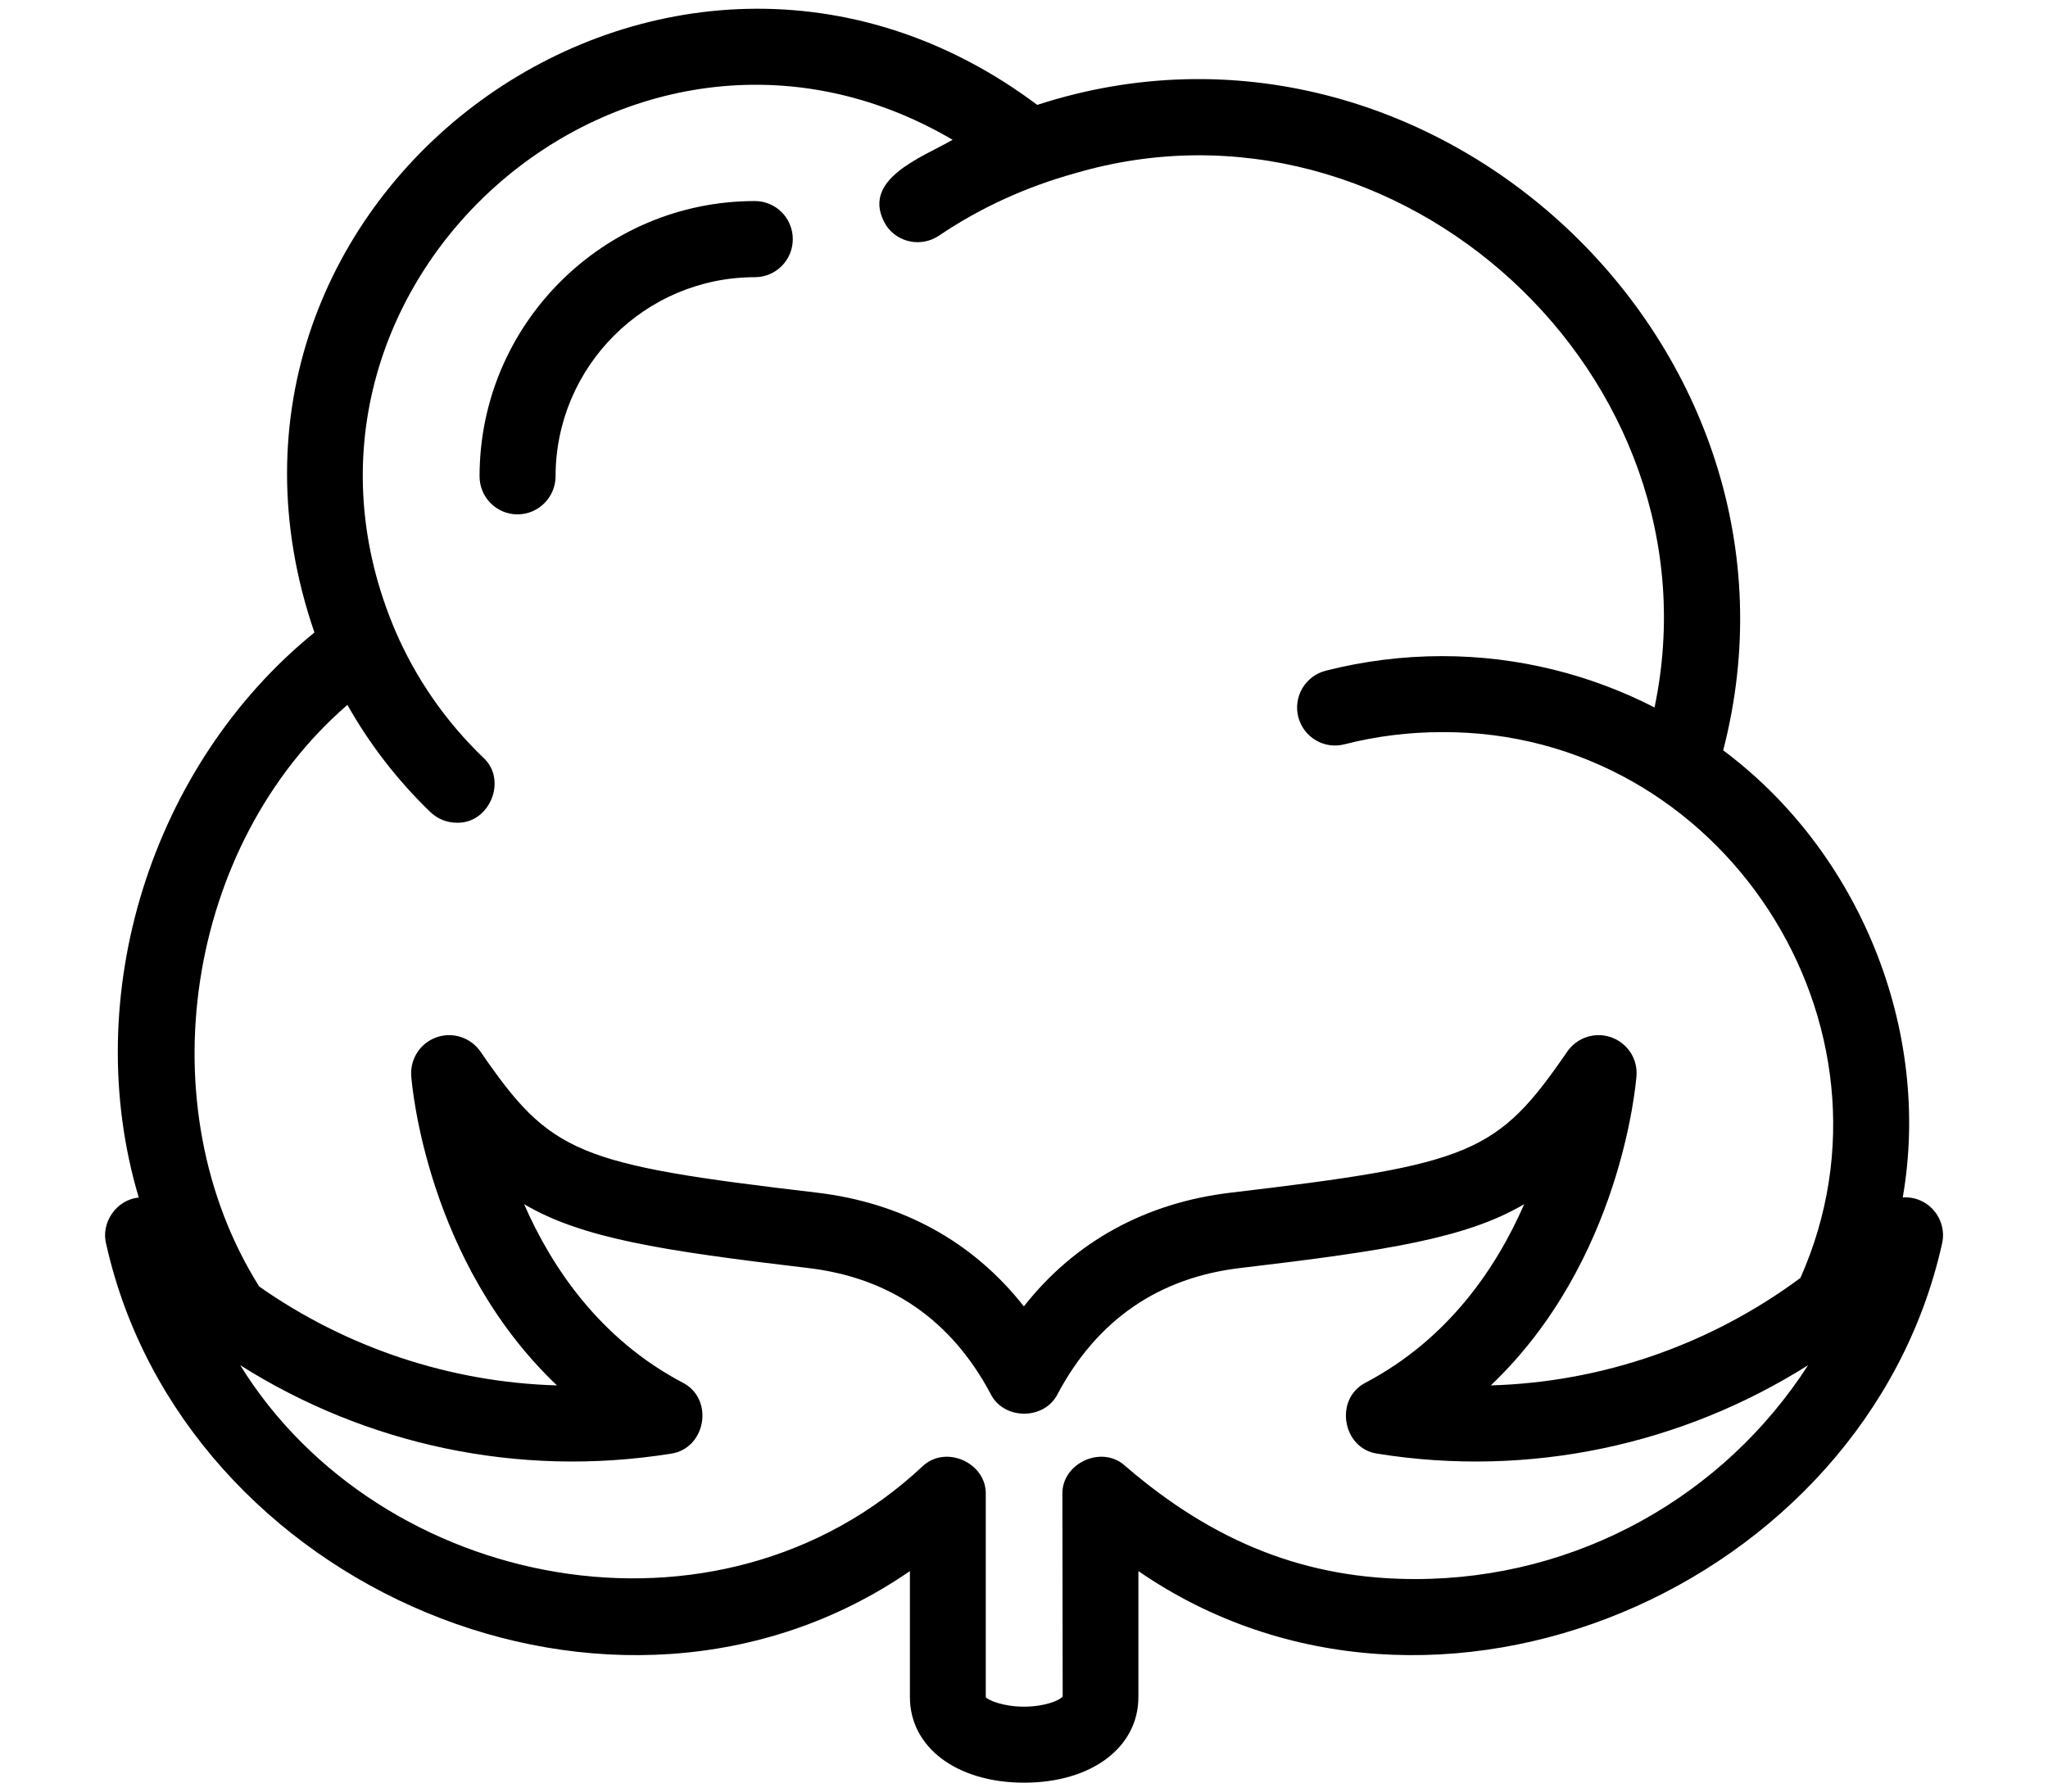
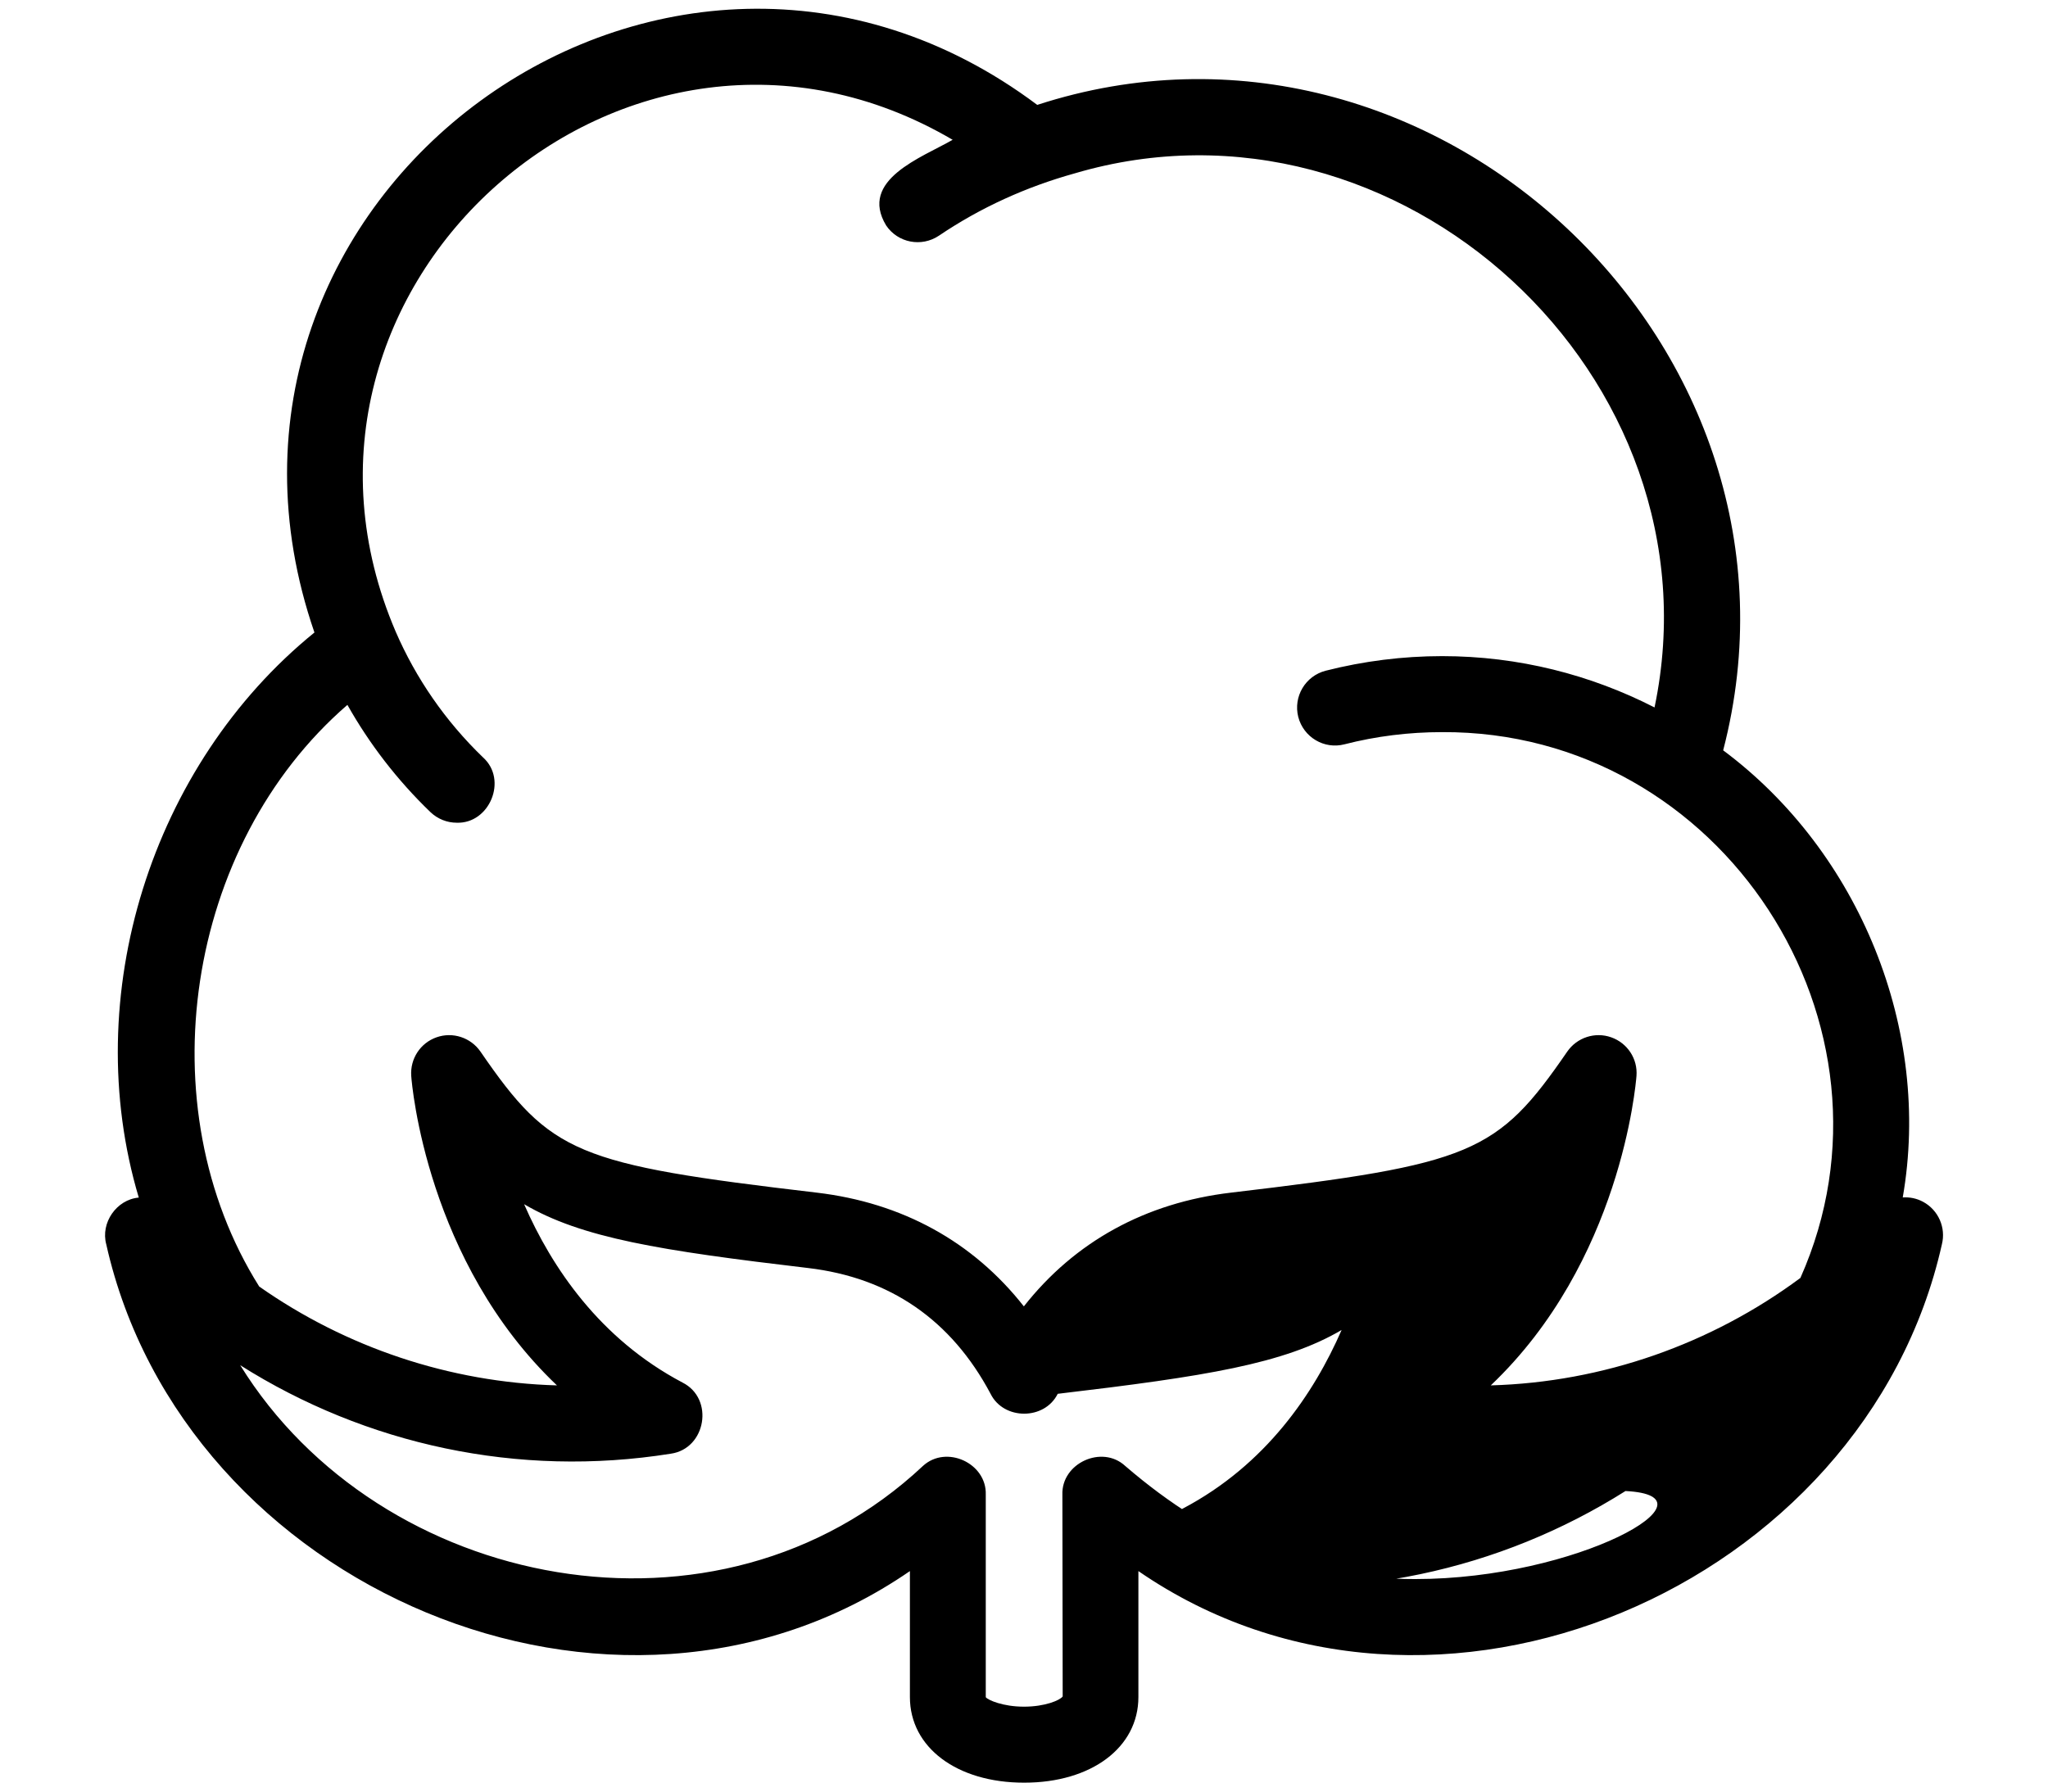
<svg xmlns="http://www.w3.org/2000/svg" version="1.1" id="Layer_1" x="0px" y="0px" viewBox="0 0 136.06 119.06" style="enable-background:new 0 0 136.06 119.06;" xml:space="preserve">
  <g>
-     <path d="M34.38,34.18c-1.39,0-2.52-1.13-2.52-2.53c0-10.08,8.2-18.29,18.29-18.29c1.39,0,2.52,1.13,2.52,2.53s-1.13,2.53-2.52,2.53   c-7.3,0-13.24,5.94-13.24,13.24C36.9,33.05,35.77,34.18,34.38,34.18z" />
-     <path d="M127.76,79.86c-0.43-0.23-0.89-0.32-1.35-0.29c1.94-11.12-2.87-22.96-11.93-29.71c6.94-26.71-19.34-51.42-45.57-42.89   c-24.6-18.43-58.03,6.02-48.02,35.06C10.05,50.83,5.22,66.19,9.22,79.58c-1.48,0.13-2.55,1.68-2.16,3.11   c5.11,22.81,33.81,35.2,53.39,21.71v8.37c0,3.35,3.12,5.69,7.59,5.69s7.59-2.34,7.59-5.69v-8.37c19.58,13.49,48.27,1.1,53.38-21.71   C129.29,81.58,128.78,80.41,127.76,79.86z M23.08,46.84c1.46,2.59,3.3,4.99,5.51,7.12c0.49,0.47,1.12,0.71,1.75,0.71   c2.18,0.08,3.41-2.85,1.75-4.34c-2.51-2.42-4.46-5.26-5.8-8.35c-9.84-22.95,15.45-45.33,37-32.69c-2.05,1.18-6.25,2.66-4.42,5.69   c0.78,1.16,2.35,1.46,3.51,0.68c2.78-1.88,5.82-3.25,9.02-4.14c21.52-6.35,43.12,13.52,38.52,35.49   c-4.24-2.17-9.03-3.41-14.11-3.41c-2.62,0-5.22,0.33-7.74,0.97c-1.35,0.35-2.16,1.72-1.82,3.07c0.35,1.35,1.72,2.17,3.07,1.82   c2.1-0.54,4.29-0.81,6.48-0.81c18.61-0.1,31.28,19.49,23.81,36.27c-5.93,4.4-13.12,6.93-20.57,7.14   c8.64-8.21,9.63-19.97,9.68-20.56c0.09-1.14-0.6-2.19-1.68-2.57c-1.07-0.38-2.27,0.01-2.92,0.95c-4.66,6.78-6.33,7.48-22.33,9.37   c-5.69,0.67-10.39,3.26-13.77,7.56c-3.38-4.3-8.08-6.89-13.77-7.56c-15.99-1.88-17.66-2.58-22.33-9.37   c-0.65-0.94-1.85-1.33-2.92-0.95c-1.08,0.38-1.76,1.43-1.68,2.57c0.04,0.59,1.04,12.35,9.68,20.56c-7.12-0.2-14.01-2.52-19.78-6.57   C9.7,73.53,12.31,56.16,23.08,46.84z M94.02,104.93c-7.19,0-13.32-2.39-19.27-7.52c-1.54-1.42-4.24-0.18-4.17,1.91   c0,0,0.02,13.41,0.02,13.41c-0.17,0.25-1.17,0.68-2.57,0.68s-2.4-0.44-2.54-0.63V99.32c0.07-2.09-2.62-3.33-4.17-1.91   c-13.6,12.77-36.1,8.28-45.36-6.69c8.34,5.27,18.45,7.5,28.6,5.88c2.35-0.33,2.91-3.66,0.78-4.73c-5.49-2.9-8.68-7.64-10.52-11.85   c3.83,2.25,9.04,3.08,18.86,4.24c5.44,0.64,9.52,3.45,12.13,8.36c0.87,1.76,3.59,1.76,4.46,0c2.62-4.91,6.7-7.72,12.13-8.36   c9.82-1.16,15.03-1.99,18.86-4.24c-1.84,4.22-5.03,8.95-10.52,11.85c-2.12,1.07-1.57,4.4,0.78,4.73   c10.14,1.62,20.25-0.61,28.6-5.88C114.53,99.4,104.82,104.93,94.02,104.93z" />
+     <path d="M127.76,79.86c-0.43-0.23-0.89-0.32-1.35-0.29c1.94-11.12-2.87-22.96-11.93-29.71c6.94-26.71-19.34-51.42-45.57-42.89   c-24.6-18.43-58.03,6.02-48.02,35.06C10.05,50.83,5.22,66.19,9.22,79.58c-1.48,0.13-2.55,1.68-2.16,3.11   c5.11,22.81,33.81,35.2,53.39,21.71v8.37c0,3.35,3.12,5.69,7.59,5.69s7.59-2.34,7.59-5.69v-8.37c19.58,13.49,48.27,1.1,53.38-21.71   C129.29,81.58,128.78,80.41,127.76,79.86z M23.08,46.84c1.46,2.59,3.3,4.99,5.51,7.12c0.49,0.47,1.12,0.71,1.75,0.71   c2.18,0.08,3.41-2.85,1.75-4.34c-2.51-2.42-4.46-5.26-5.8-8.35c-9.84-22.95,15.45-45.33,37-32.69c-2.05,1.18-6.25,2.66-4.42,5.69   c0.78,1.16,2.35,1.46,3.51,0.68c2.78-1.88,5.82-3.25,9.02-4.14c21.52-6.35,43.12,13.52,38.52,35.49   c-4.24-2.17-9.03-3.41-14.11-3.41c-2.62,0-5.22,0.33-7.74,0.97c-1.35,0.35-2.16,1.72-1.82,3.07c0.35,1.35,1.72,2.17,3.07,1.82   c2.1-0.54,4.29-0.81,6.48-0.81c18.61-0.1,31.28,19.49,23.81,36.27c-5.93,4.4-13.12,6.93-20.57,7.14   c8.64-8.21,9.63-19.97,9.68-20.56c0.09-1.14-0.6-2.19-1.68-2.57c-1.07-0.38-2.27,0.01-2.92,0.95c-4.66,6.78-6.33,7.48-22.33,9.37   c-5.69,0.67-10.39,3.26-13.77,7.56c-3.38-4.3-8.08-6.89-13.77-7.56c-15.99-1.88-17.66-2.58-22.33-9.37   c-0.65-0.94-1.85-1.33-2.92-0.95c-1.08,0.38-1.76,1.43-1.68,2.57c0.04,0.59,1.04,12.35,9.68,20.56c-7.12-0.2-14.01-2.52-19.78-6.57   C9.7,73.53,12.31,56.16,23.08,46.84z M94.02,104.93c-7.19,0-13.32-2.39-19.27-7.52c-1.54-1.42-4.24-0.18-4.17,1.91   c0,0,0.02,13.41,0.02,13.41c-0.17,0.25-1.17,0.68-2.57,0.68s-2.4-0.44-2.54-0.63V99.32c0.07-2.09-2.62-3.33-4.17-1.91   c-13.6,12.77-36.1,8.28-45.36-6.69c8.34,5.27,18.45,7.5,28.6,5.88c2.35-0.33,2.91-3.66,0.78-4.73c-5.49-2.9-8.68-7.64-10.52-11.85   c3.83,2.25,9.04,3.08,18.86,4.24c5.44,0.64,9.52,3.45,12.13,8.36c0.87,1.76,3.59,1.76,4.46,0c9.82-1.16,15.03-1.99,18.86-4.24c-1.84,4.22-5.03,8.95-10.52,11.85c-2.12,1.07-1.57,4.4,0.78,4.73   c10.14,1.62,20.25-0.61,28.6-5.88C114.53,99.4,104.82,104.93,94.02,104.93z" />
  </g>
</svg>